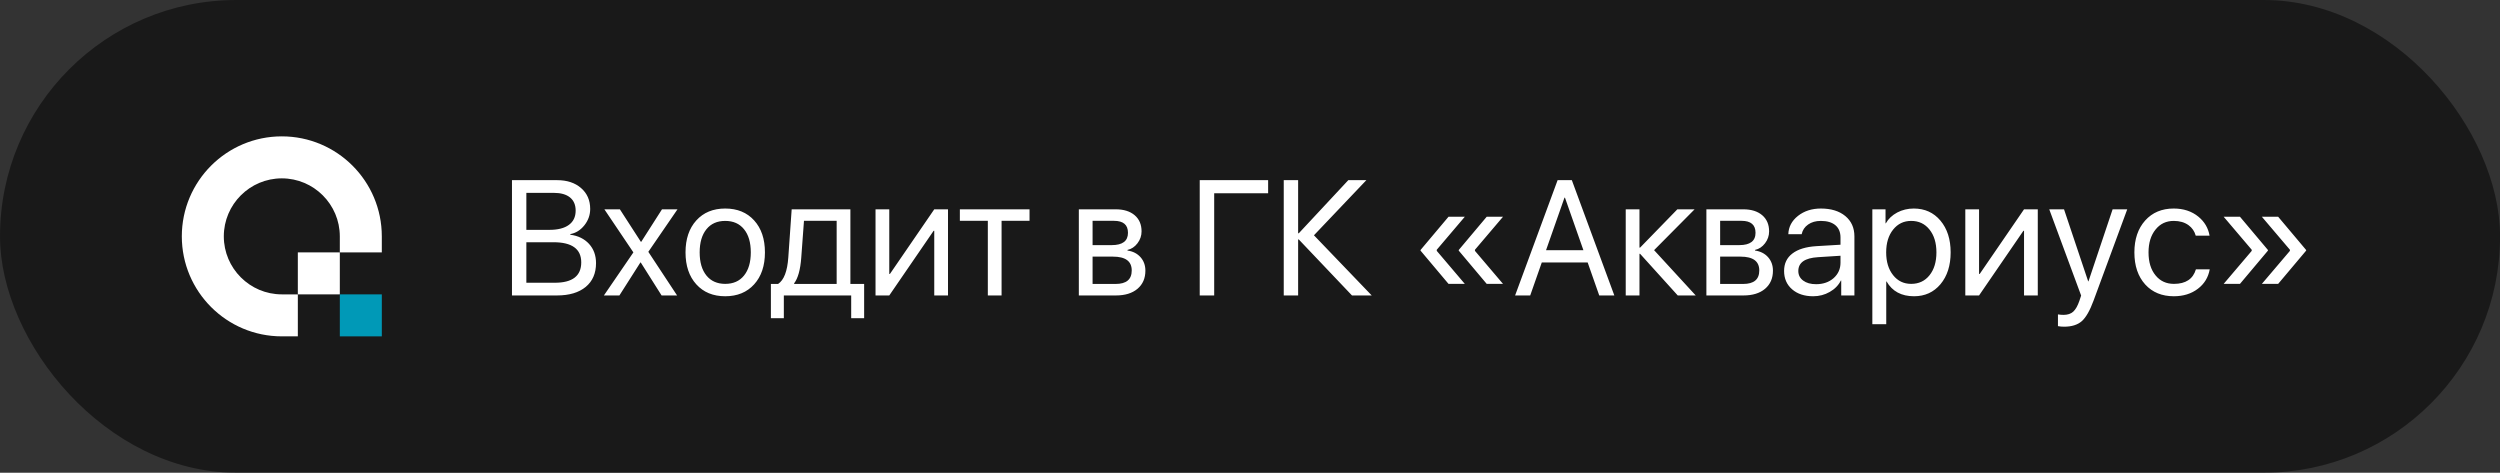
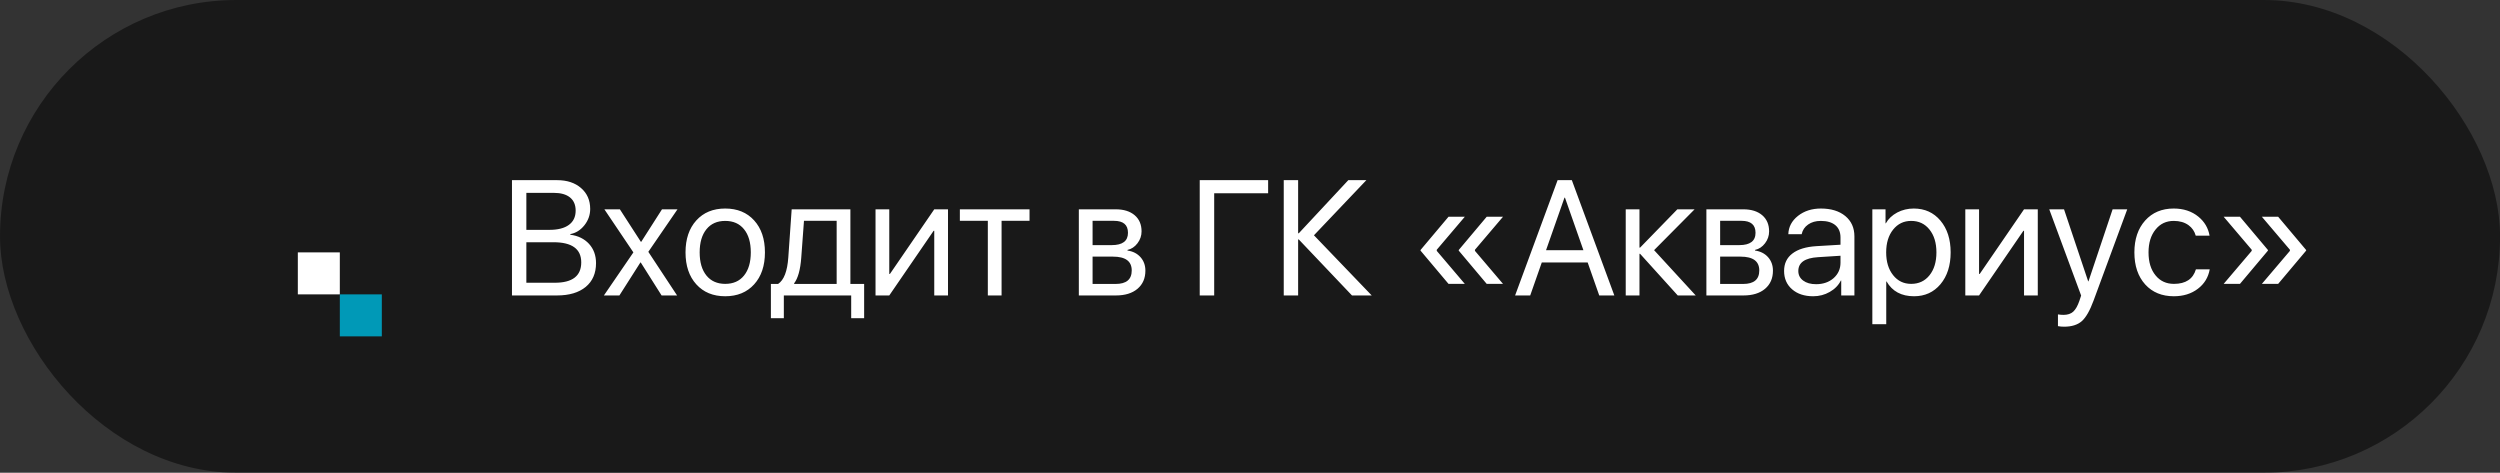
<svg xmlns="http://www.w3.org/2000/svg" width="275" height="52" viewBox="0 0 275 52" fill="none">
  <rect x="0" y="0" width="275" height="52" fill="#333333" stroke="none" />
  <rect width="275.008" height="52" rx="26" fill="black" fill-opacity="0.5" />
  <path d="M42 32.381H37.381V37H42V32.381Z" fill="#0099B7" />
  <path d="M37.38 27.762H32.761V32.381H37.38V27.762Z" fill="white" />
-   <path d="M31 15C24.922 15 20 19.93 20 26C20 32.078 24.929 36.999 31 36.999H32.762V32.381H31C27.483 32.381 24.619 29.516 24.619 26C24.619 22.483 27.483 19.619 31 19.619C34.516 19.619 37.38 22.483 37.38 26V27.762H41.999V26C41.999 19.93 37.078 15 31 15Z" fill="white" />
  <path d="M56.317 32.5V19.817H61.283C62.373 19.817 63.252 20.107 63.919 20.688C64.587 21.268 64.921 22.032 64.921 22.981C64.921 23.644 64.71 24.241 64.289 24.774C63.861 25.314 63.342 25.639 62.733 25.75V25.82C63.594 25.932 64.283 26.269 64.798 26.831C65.308 27.394 65.563 28.097 65.563 28.94C65.563 30.06 65.185 30.933 64.429 31.56C63.667 32.187 62.613 32.5 61.265 32.5H56.317ZM57.899 25.284H60.43C61.368 25.284 62.083 25.102 62.575 24.739C63.073 24.376 63.322 23.852 63.322 23.166C63.322 22.539 63.114 22.056 62.698 21.716C62.282 21.382 61.69 21.215 60.922 21.215H57.899V25.284ZM61.028 31.102C62.967 31.102 63.937 30.355 63.937 28.861C63.937 27.385 62.917 26.646 60.878 26.646H57.899V31.102H61.028ZM70.445 28.87L68.134 32.5H66.429L69.672 27.763L66.482 23.025H68.187L70.498 26.602H70.533L72.819 23.025H74.524L71.316 27.701L74.48 32.5H72.775L70.481 28.87H70.445ZM79.775 32.588C78.445 32.588 77.385 32.151 76.594 31.278C75.803 30.405 75.407 29.233 75.407 27.763C75.407 26.292 75.803 25.12 76.594 24.247C77.385 23.374 78.445 22.938 79.775 22.938C81.105 22.938 82.166 23.374 82.957 24.247C83.748 25.12 84.143 26.292 84.143 27.763C84.143 29.233 83.748 30.405 82.957 31.278C82.166 32.151 81.105 32.588 79.775 32.588ZM79.775 31.226C80.66 31.226 81.349 30.921 81.841 30.311C82.339 29.696 82.588 28.847 82.588 27.763C82.588 26.673 82.339 25.823 81.841 25.214C81.349 24.605 80.66 24.3 79.775 24.3C78.891 24.3 78.202 24.605 77.71 25.214C77.212 25.829 76.963 26.679 76.963 27.763C76.963 28.847 77.212 29.696 77.71 30.311C78.208 30.921 78.896 31.226 79.775 31.226ZM92.032 24.291H88.437L88.138 28.343C88.039 29.673 87.778 30.613 87.356 31.164V31.234H92.032V24.291ZM84.798 35.005V31.234H85.589C86.234 30.812 86.609 29.837 86.714 28.308L87.084 23.025H93.543V31.234H95.055V35.005H93.631V32.5H86.222V35.005H84.798ZM96.308 32.5V23.025H97.82V30.136H97.89L102.768 23.025H104.28V32.5H102.768V25.39H102.697L97.82 32.5H96.308ZM113.249 24.291H110.173V32.5H108.661V24.291H105.585V23.025H113.249V24.291ZM120.184 24.291V26.963H122.293C123.483 26.963 124.077 26.512 124.077 25.609C124.077 24.73 123.565 24.291 122.539 24.291H120.184ZM120.184 28.229V31.234H122.715C123.899 31.234 124.49 30.739 124.49 29.749C124.49 28.735 123.802 28.229 122.425 28.229H120.184ZM118.672 23.025H122.733C123.612 23.025 124.306 23.242 124.816 23.676C125.32 24.109 125.572 24.701 125.572 25.451C125.572 25.932 125.422 26.368 125.123 26.761C124.824 27.153 124.458 27.396 124.025 27.49V27.561C124.616 27.643 125.094 27.886 125.457 28.29C125.815 28.694 125.993 29.189 125.993 29.775C125.993 30.613 125.703 31.278 125.123 31.77C124.543 32.257 123.752 32.5 122.75 32.5H118.672V23.025ZM131.97 32.5V19.817H139.494V21.259H133.561V32.5H131.97ZM150.889 32.5H148.718L142.865 26.339H142.794V32.5H141.212V19.817H142.794V25.662H142.865L148.314 19.817H150.3L144.534 25.882L150.889 32.5ZM162.245 27.596L165.33 31.226H163.537L160.461 27.569V27.499L163.537 23.843H165.33L162.245 27.473V27.596ZM158.044 27.596L161.129 31.226H159.336L156.259 27.569V27.499L159.336 23.843H161.129L158.044 27.473V27.596ZM174.642 28.87H169.597L168.323 32.5H166.661L171.337 19.817H172.902L177.577 32.5H175.916L174.642 28.87ZM170.063 27.525H174.176L172.146 21.742H172.093L170.063 27.525ZM186.529 32.5H184.552L180.412 27.921H180.342V32.5H178.83V23.025H180.342V27.235H180.412L184.508 23.025H186.406L181.95 27.517L186.529 32.5ZM189.215 24.291V26.963H191.324C192.513 26.963 193.108 26.512 193.108 25.609C193.108 24.73 192.595 24.291 191.57 24.291H189.215ZM189.215 28.229V31.234H191.746C192.929 31.234 193.521 30.739 193.521 29.749C193.521 28.735 192.833 28.229 191.456 28.229H189.215ZM187.703 23.025H191.763C192.642 23.025 193.337 23.242 193.846 23.676C194.35 24.109 194.602 24.701 194.602 25.451C194.602 25.932 194.453 26.368 194.154 26.761C193.855 27.153 193.489 27.396 193.055 27.49V27.561C193.647 27.643 194.125 27.886 194.488 28.29C194.845 28.694 195.024 29.189 195.024 29.775C195.024 30.613 194.734 31.278 194.154 31.77C193.574 32.257 192.783 32.5 191.781 32.5H187.703V23.025ZM199.775 31.261C200.548 31.261 201.19 31.038 201.7 30.593C202.203 30.142 202.455 29.576 202.455 28.896V28.132L199.977 28.29C198.536 28.378 197.815 28.885 197.815 29.811C197.815 30.25 197.994 30.602 198.351 30.865C198.703 31.129 199.177 31.261 199.775 31.261ZM199.45 32.588C198.489 32.588 197.715 32.333 197.129 31.823C196.543 31.314 196.25 30.64 196.25 29.802C196.25 28.987 196.555 28.349 197.164 27.886C197.774 27.417 198.653 27.148 199.801 27.077L202.455 26.919V26.128C202.455 25.542 202.268 25.091 201.893 24.774C201.518 24.458 200.982 24.3 200.285 24.3C199.734 24.3 199.271 24.432 198.896 24.695C198.515 24.959 198.278 25.314 198.184 25.759H196.716C196.74 24.962 197.094 24.291 197.78 23.746C198.465 23.207 199.306 22.938 200.302 22.938C201.421 22.938 202.315 23.213 202.983 23.764C203.651 24.32 203.985 25.064 203.985 25.996V32.5H202.535V30.856H202.499C202.23 31.384 201.82 31.803 201.269 32.113C200.718 32.43 200.112 32.588 199.45 32.588ZM210.511 22.938C211.724 22.938 212.702 23.38 213.446 24.265C214.196 25.155 214.571 26.321 214.571 27.763C214.571 29.204 214.199 30.37 213.455 31.261C212.711 32.145 211.741 32.588 210.546 32.588C209.157 32.588 208.149 32.046 207.523 30.962H207.487V35.664H205.958V23.025H207.408V24.564H207.443C207.719 24.071 208.135 23.676 208.691 23.377C209.248 23.084 209.855 22.938 210.511 22.938ZM210.23 31.226C211.067 31.226 211.738 30.912 212.242 30.285C212.752 29.652 213.007 28.811 213.007 27.763C213.007 26.72 212.752 25.882 212.242 25.249C211.738 24.616 211.067 24.3 210.23 24.3C209.415 24.3 208.753 24.619 208.243 25.258C207.733 25.896 207.479 26.731 207.479 27.763C207.479 28.794 207.733 29.629 208.243 30.268C208.747 30.906 209.409 31.226 210.23 31.226ZM216.184 32.5V23.025H217.696V30.136H217.766L222.644 23.025H224.156V32.5H222.644V25.39H222.574L217.696 32.5H216.184ZM227.043 35.937C226.815 35.937 226.592 35.916 226.375 35.875V34.583C226.551 34.618 226.759 34.636 226.999 34.636C227.439 34.636 227.79 34.519 228.054 34.284C228.318 34.044 228.546 33.64 228.74 33.071L228.924 32.509L225.417 23.025H227.043L229.698 30.944H229.733L232.387 23.025H233.996L230.287 33.08C229.882 34.176 229.452 34.926 228.995 35.33C228.532 35.734 227.881 35.937 227.043 35.937ZM241.532 25.926C241.398 25.439 241.131 25.053 240.733 24.766C240.299 24.455 239.76 24.3 239.115 24.3C238.283 24.3 237.615 24.616 237.111 25.249C236.596 25.882 236.338 26.72 236.338 27.763C236.338 28.829 236.599 29.676 237.12 30.303C237.624 30.918 238.295 31.226 239.133 31.226C240.428 31.226 241.233 30.692 241.55 29.626H243.07C242.912 30.511 242.479 31.223 241.77 31.762C241.049 32.312 240.167 32.588 239.124 32.588C237.812 32.588 236.763 32.157 235.978 31.296C235.181 30.417 234.782 29.239 234.782 27.763C234.782 26.31 235.178 25.141 235.969 24.256C236.76 23.377 237.806 22.938 239.107 22.938C240.185 22.938 241.09 23.236 241.822 23.834C242.496 24.385 242.906 25.082 243.053 25.926H241.532ZM244.604 23.843H246.397L249.473 27.499V27.569L246.397 31.226H244.604L247.689 27.596V27.473L244.604 23.843ZM248.805 23.843H250.598L253.675 27.499V27.569L250.598 31.226H248.805L251.89 27.596V27.473L248.805 23.843Z" fill="white" />
</svg>